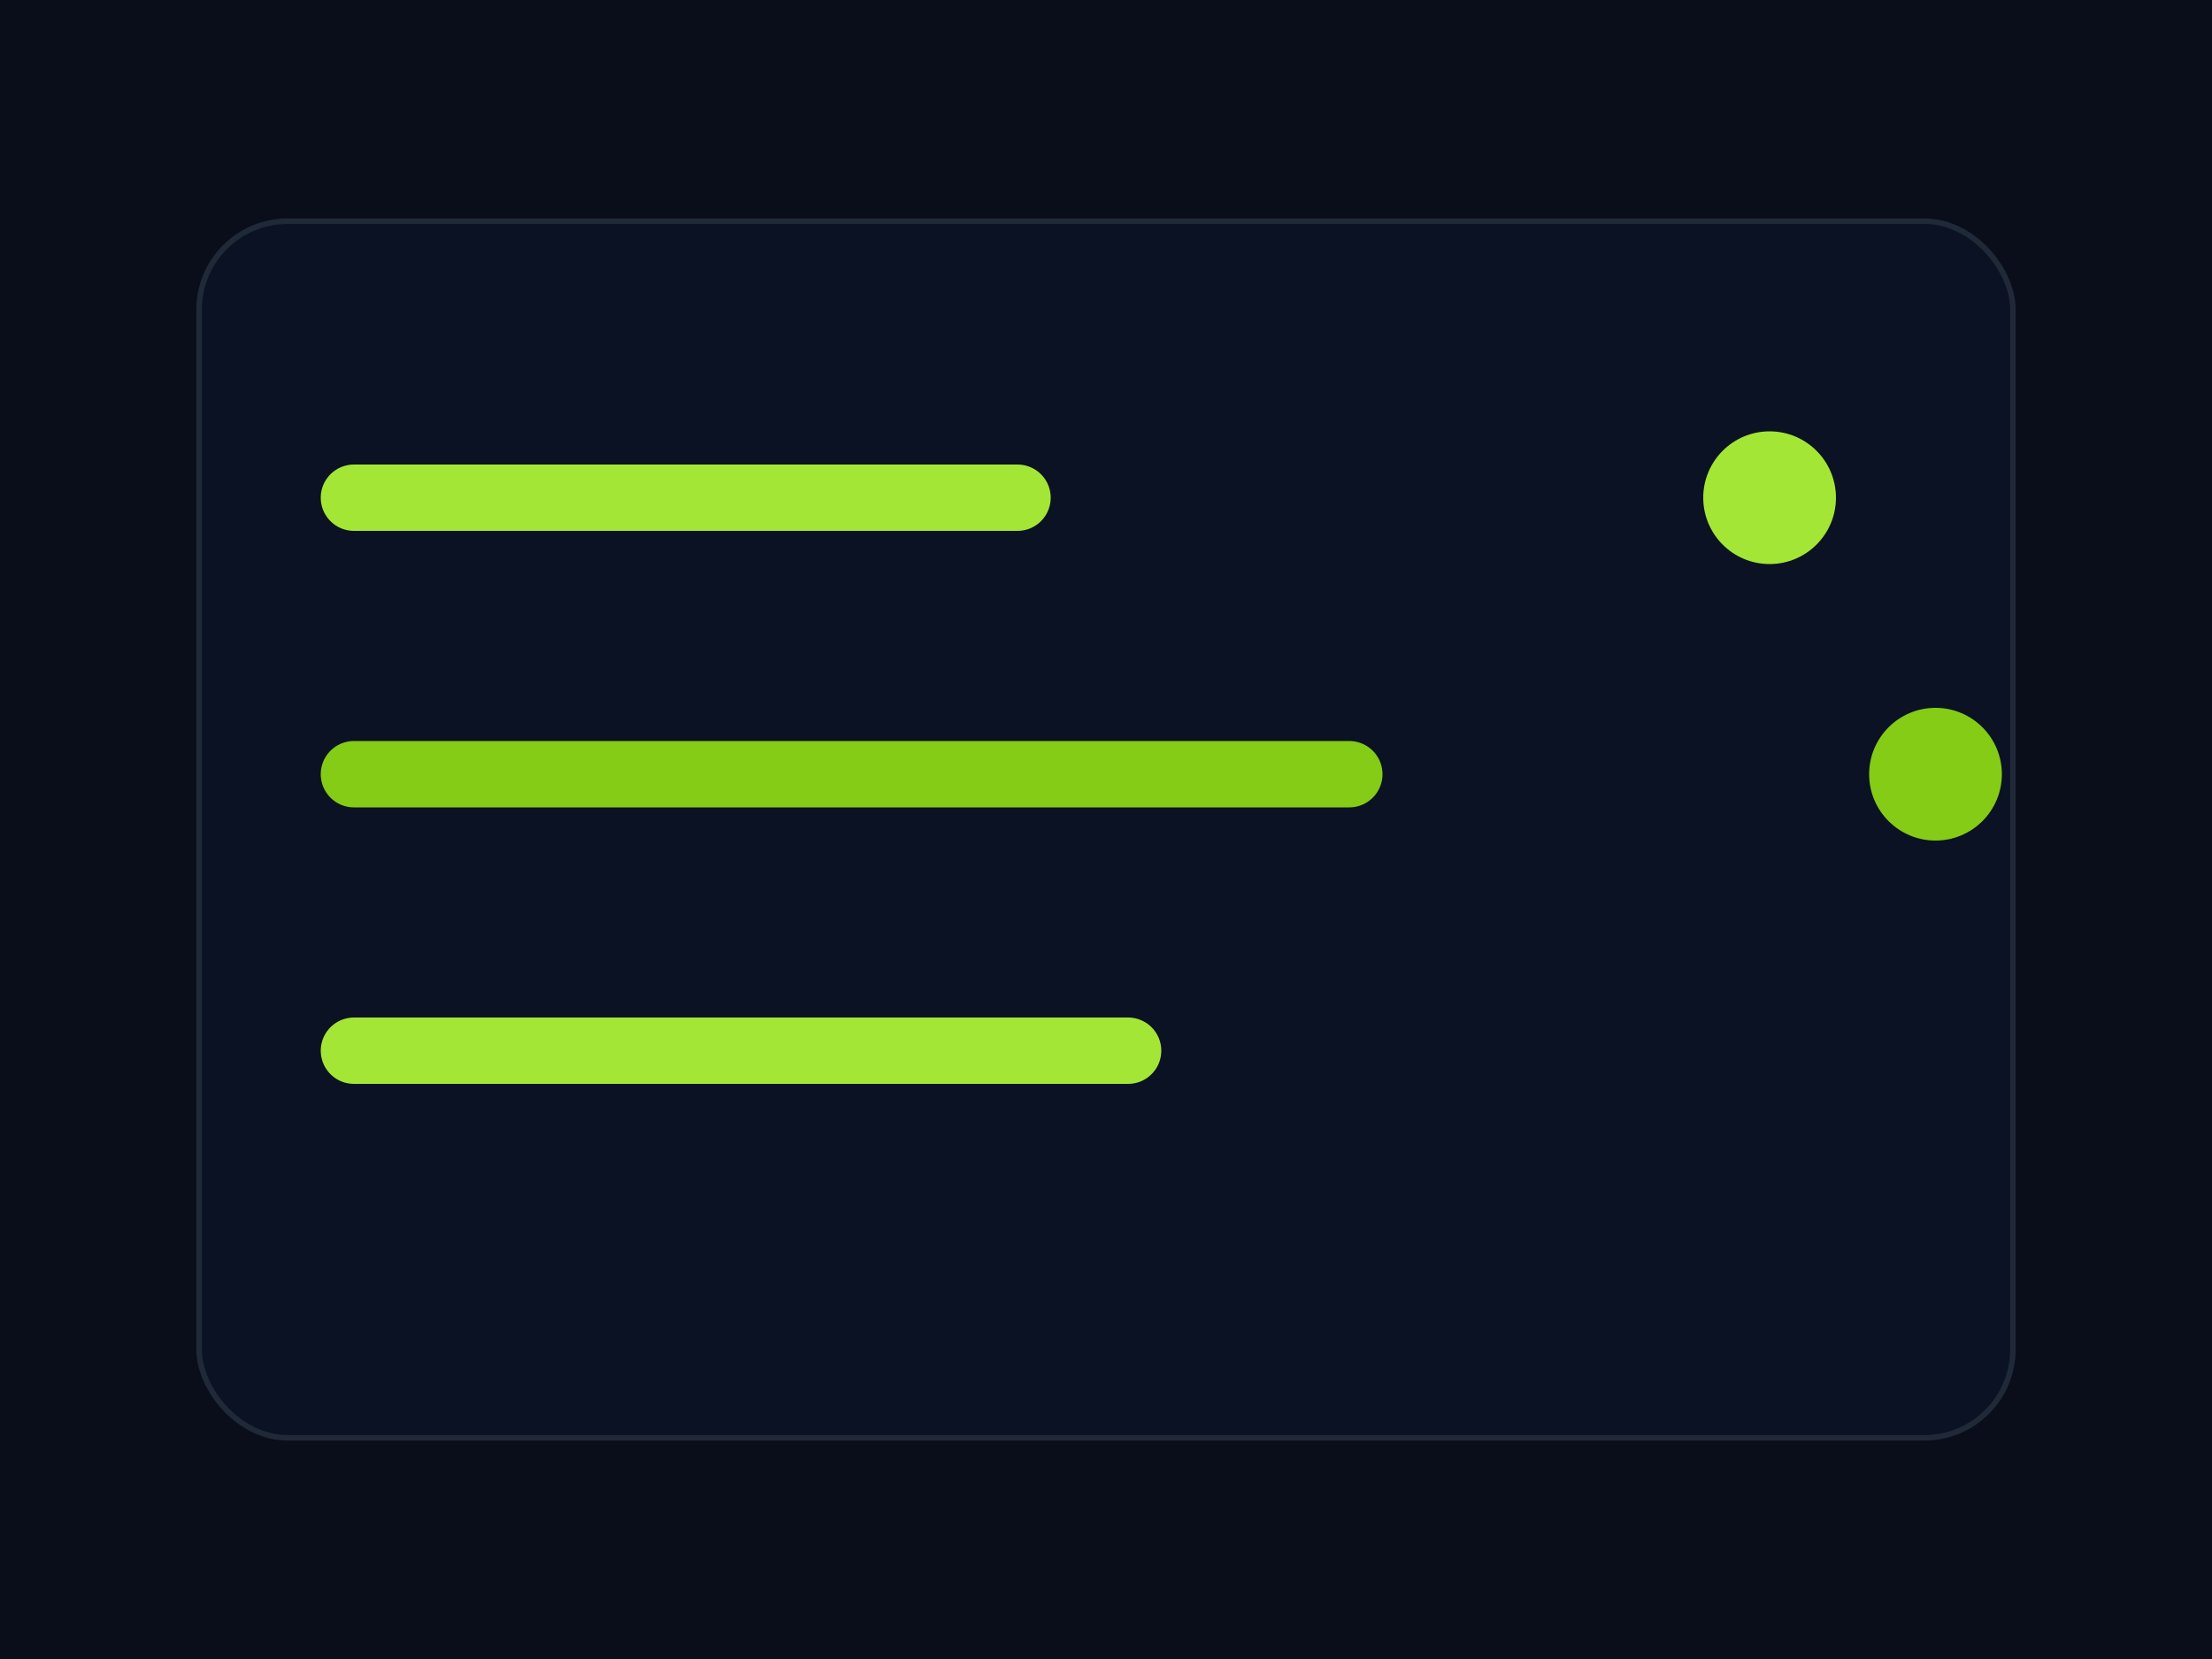
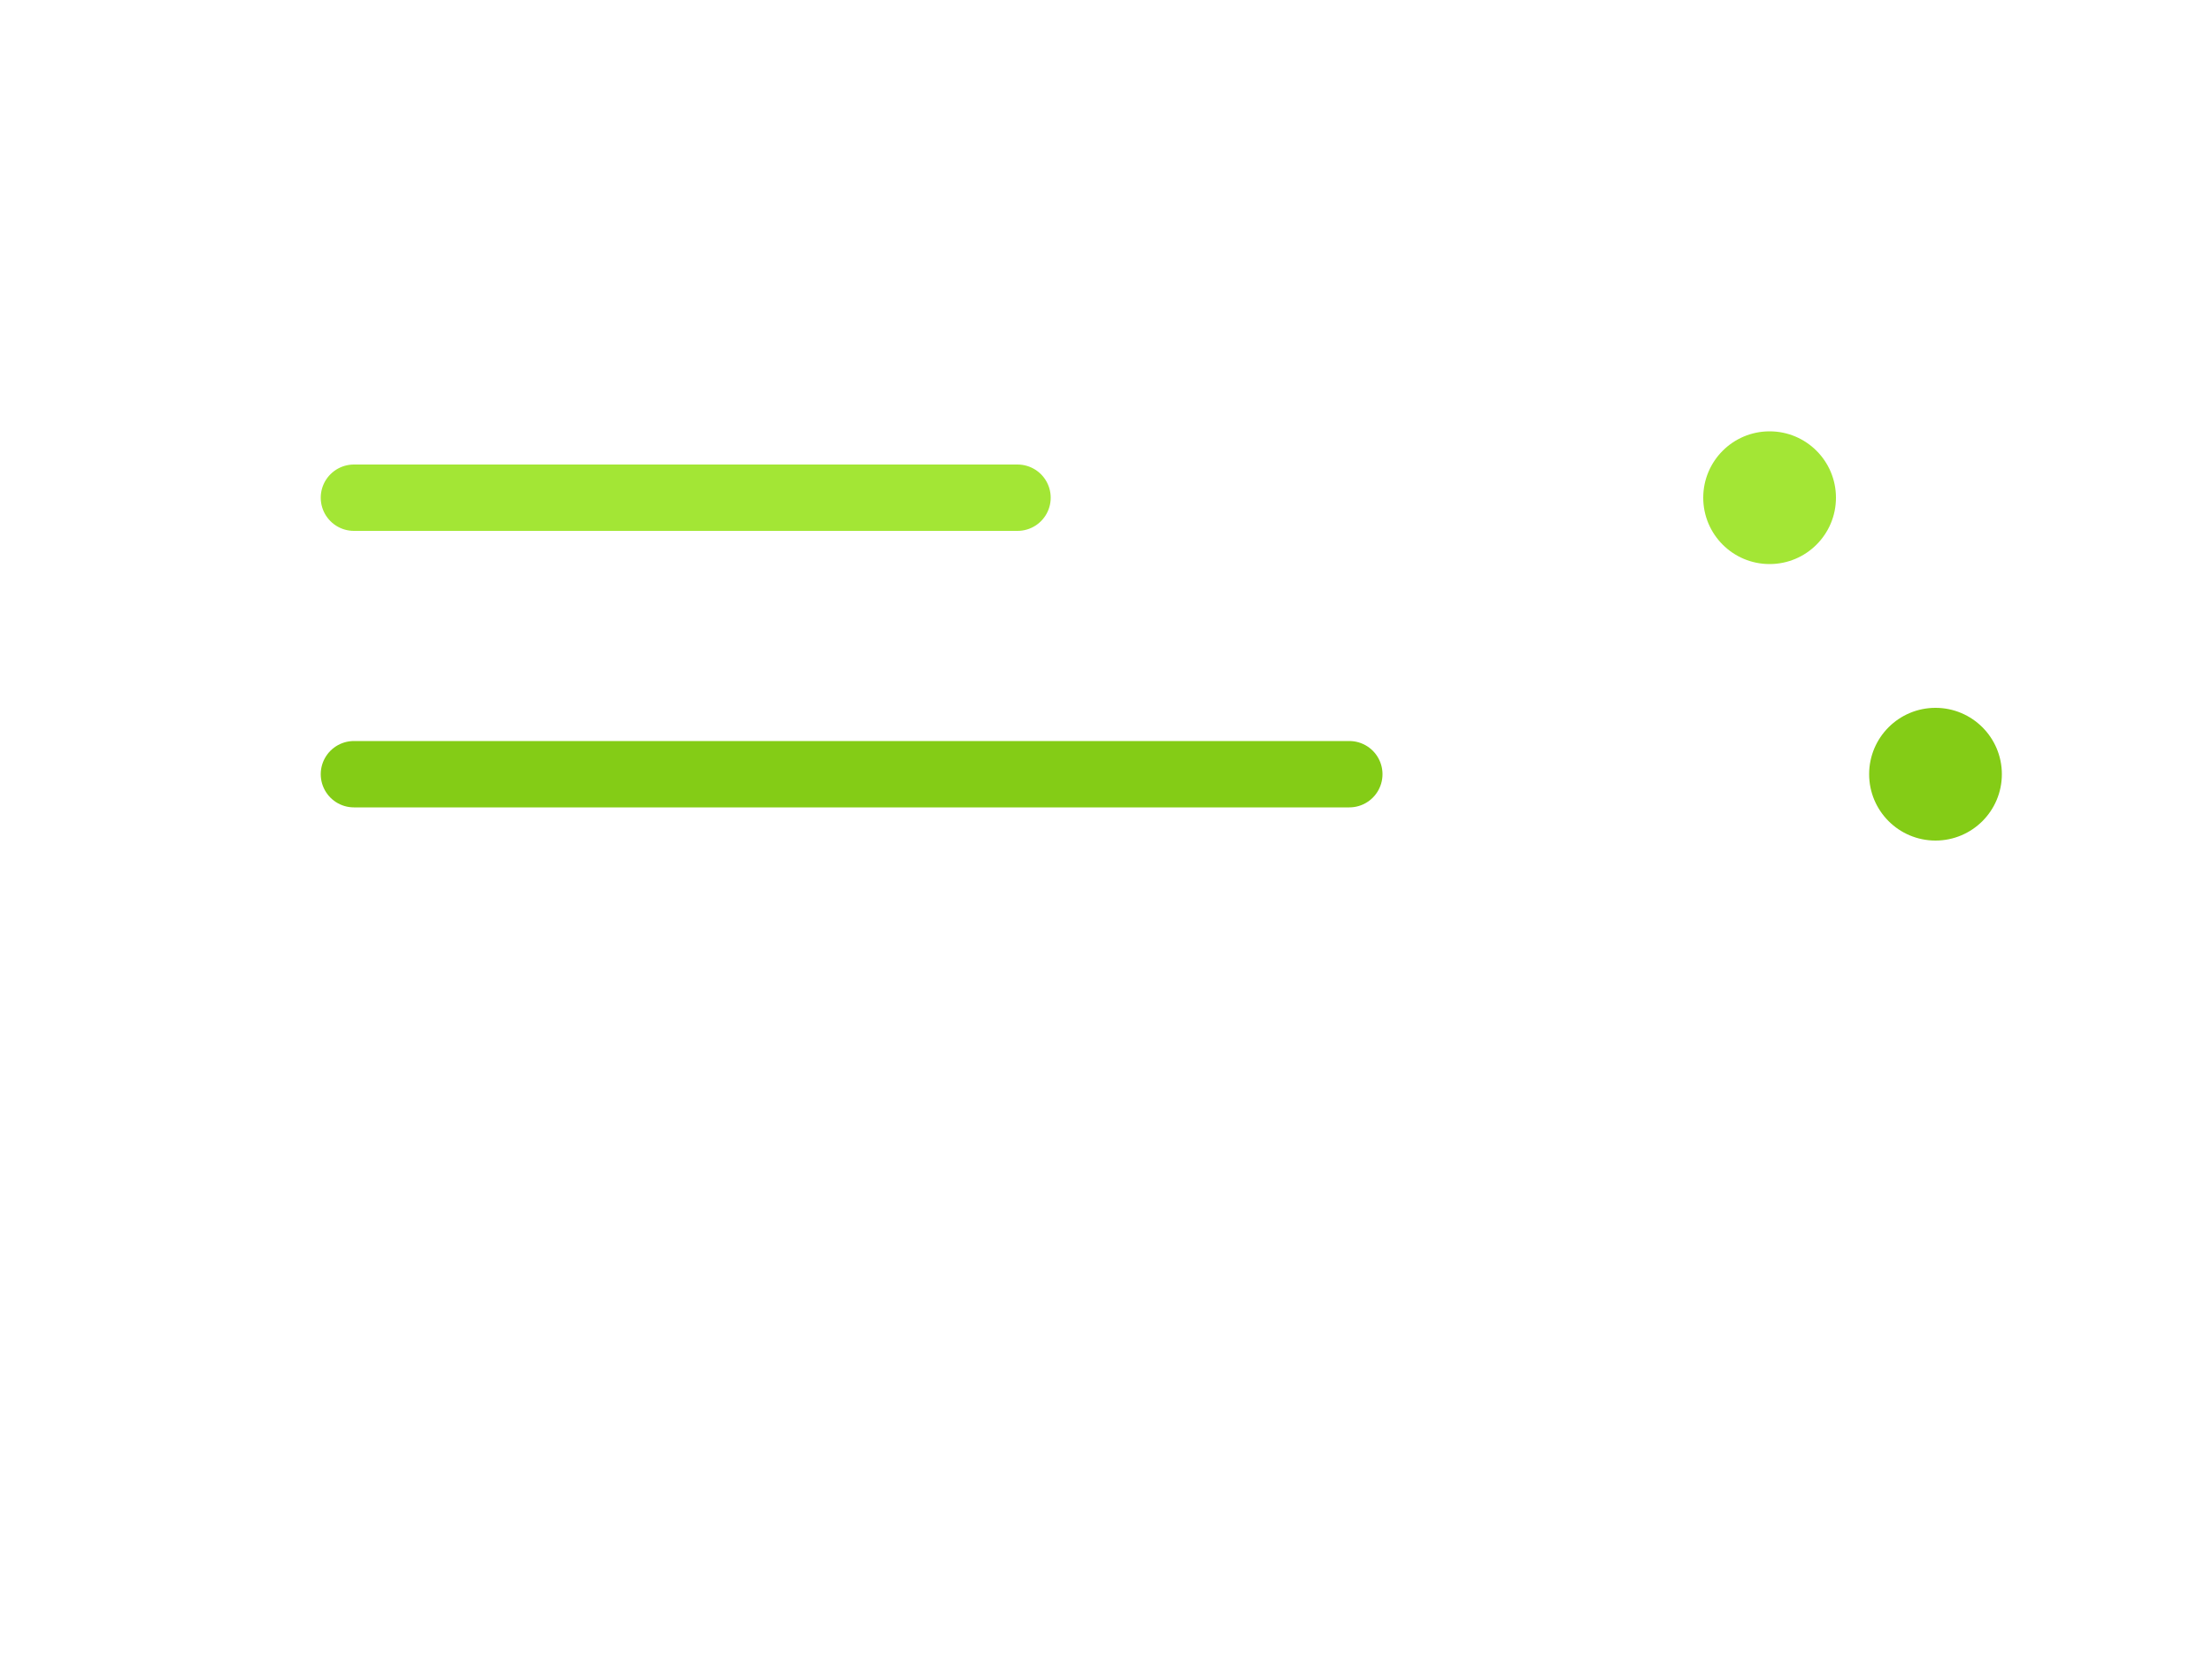
<svg xmlns="http://www.w3.org/2000/svg" viewBox="0 0 400 300">
-   <rect width="400" height="300" fill="#0A0E1A" />
-   <rect x="36" y="40" width="328" height="220" rx="16" fill="#0B1223" stroke="#1F2937" />
  <path d="M64 90h120" stroke="#A3E635" stroke-width="12" stroke-linecap="round" />
  <path d="M64 140h180" stroke="#84CC16" stroke-width="12" stroke-linecap="round" />
-   <path d="M64 190h140" stroke="#A3E635" stroke-width="12" stroke-linecap="round" />
  <circle cx="320" cy="90" r="12" fill="#A3E635" />
  <circle cx="350" cy="140" r="12" fill="#84CC16" />
</svg>